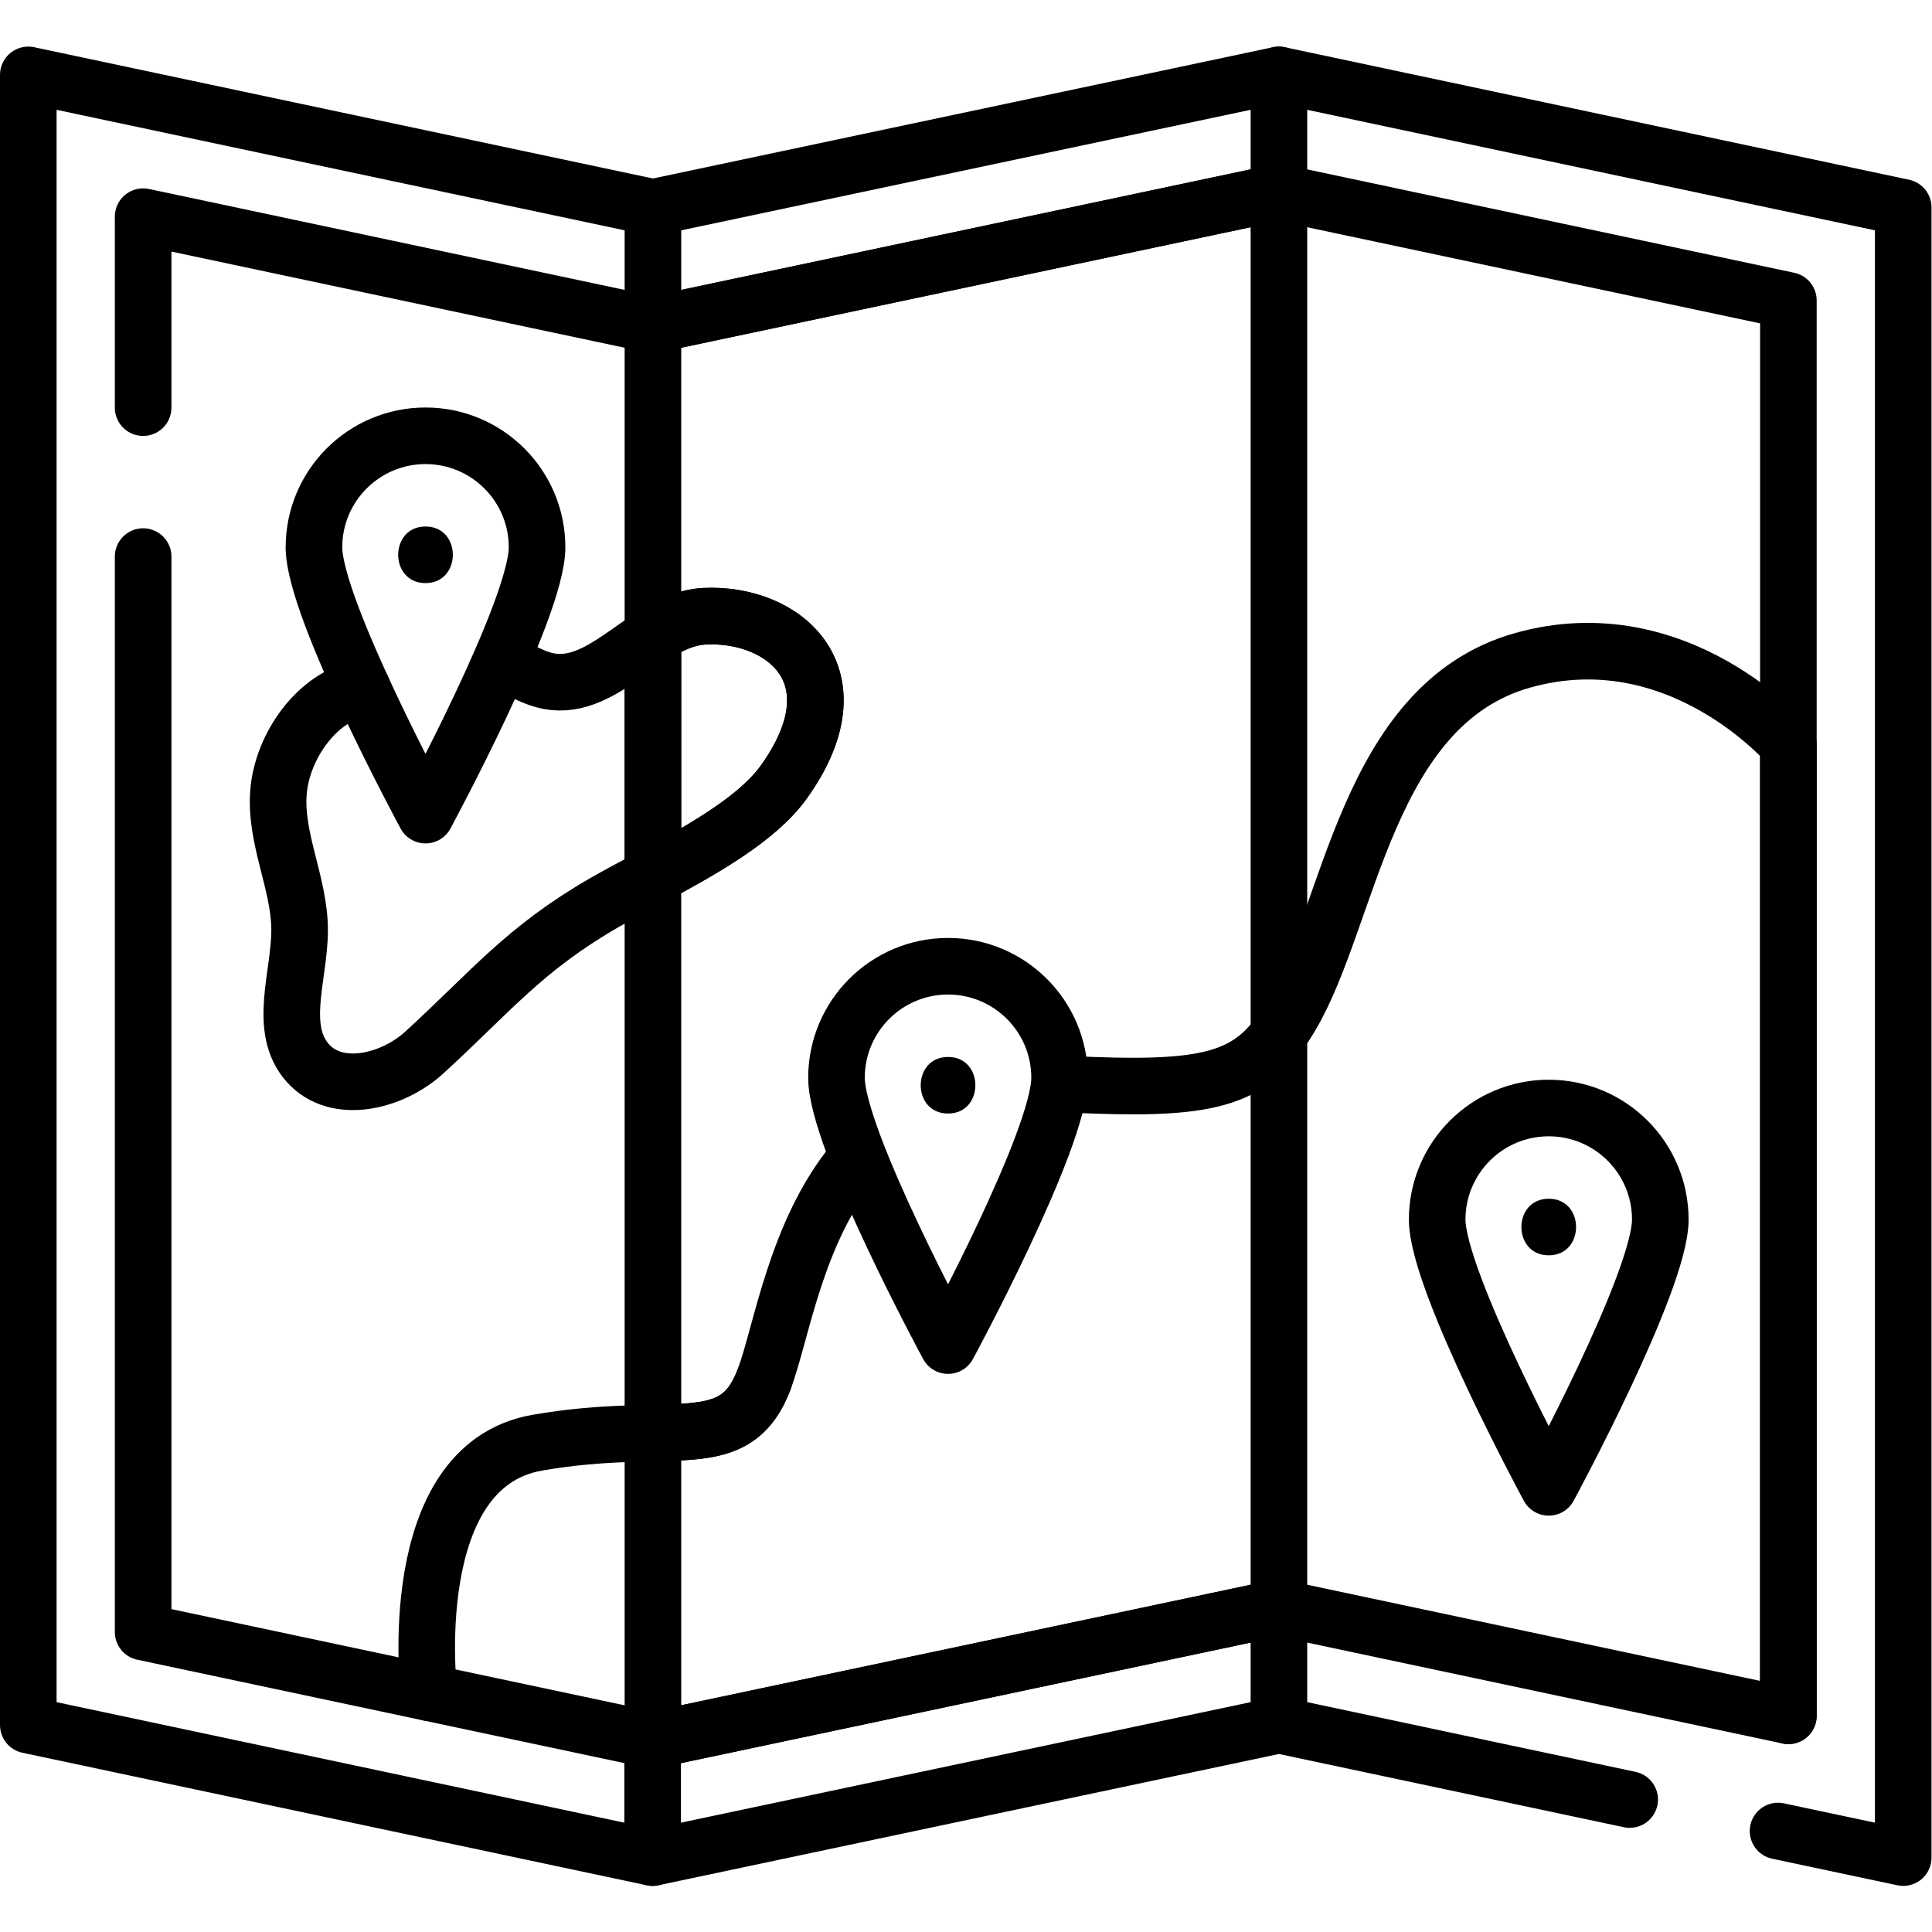
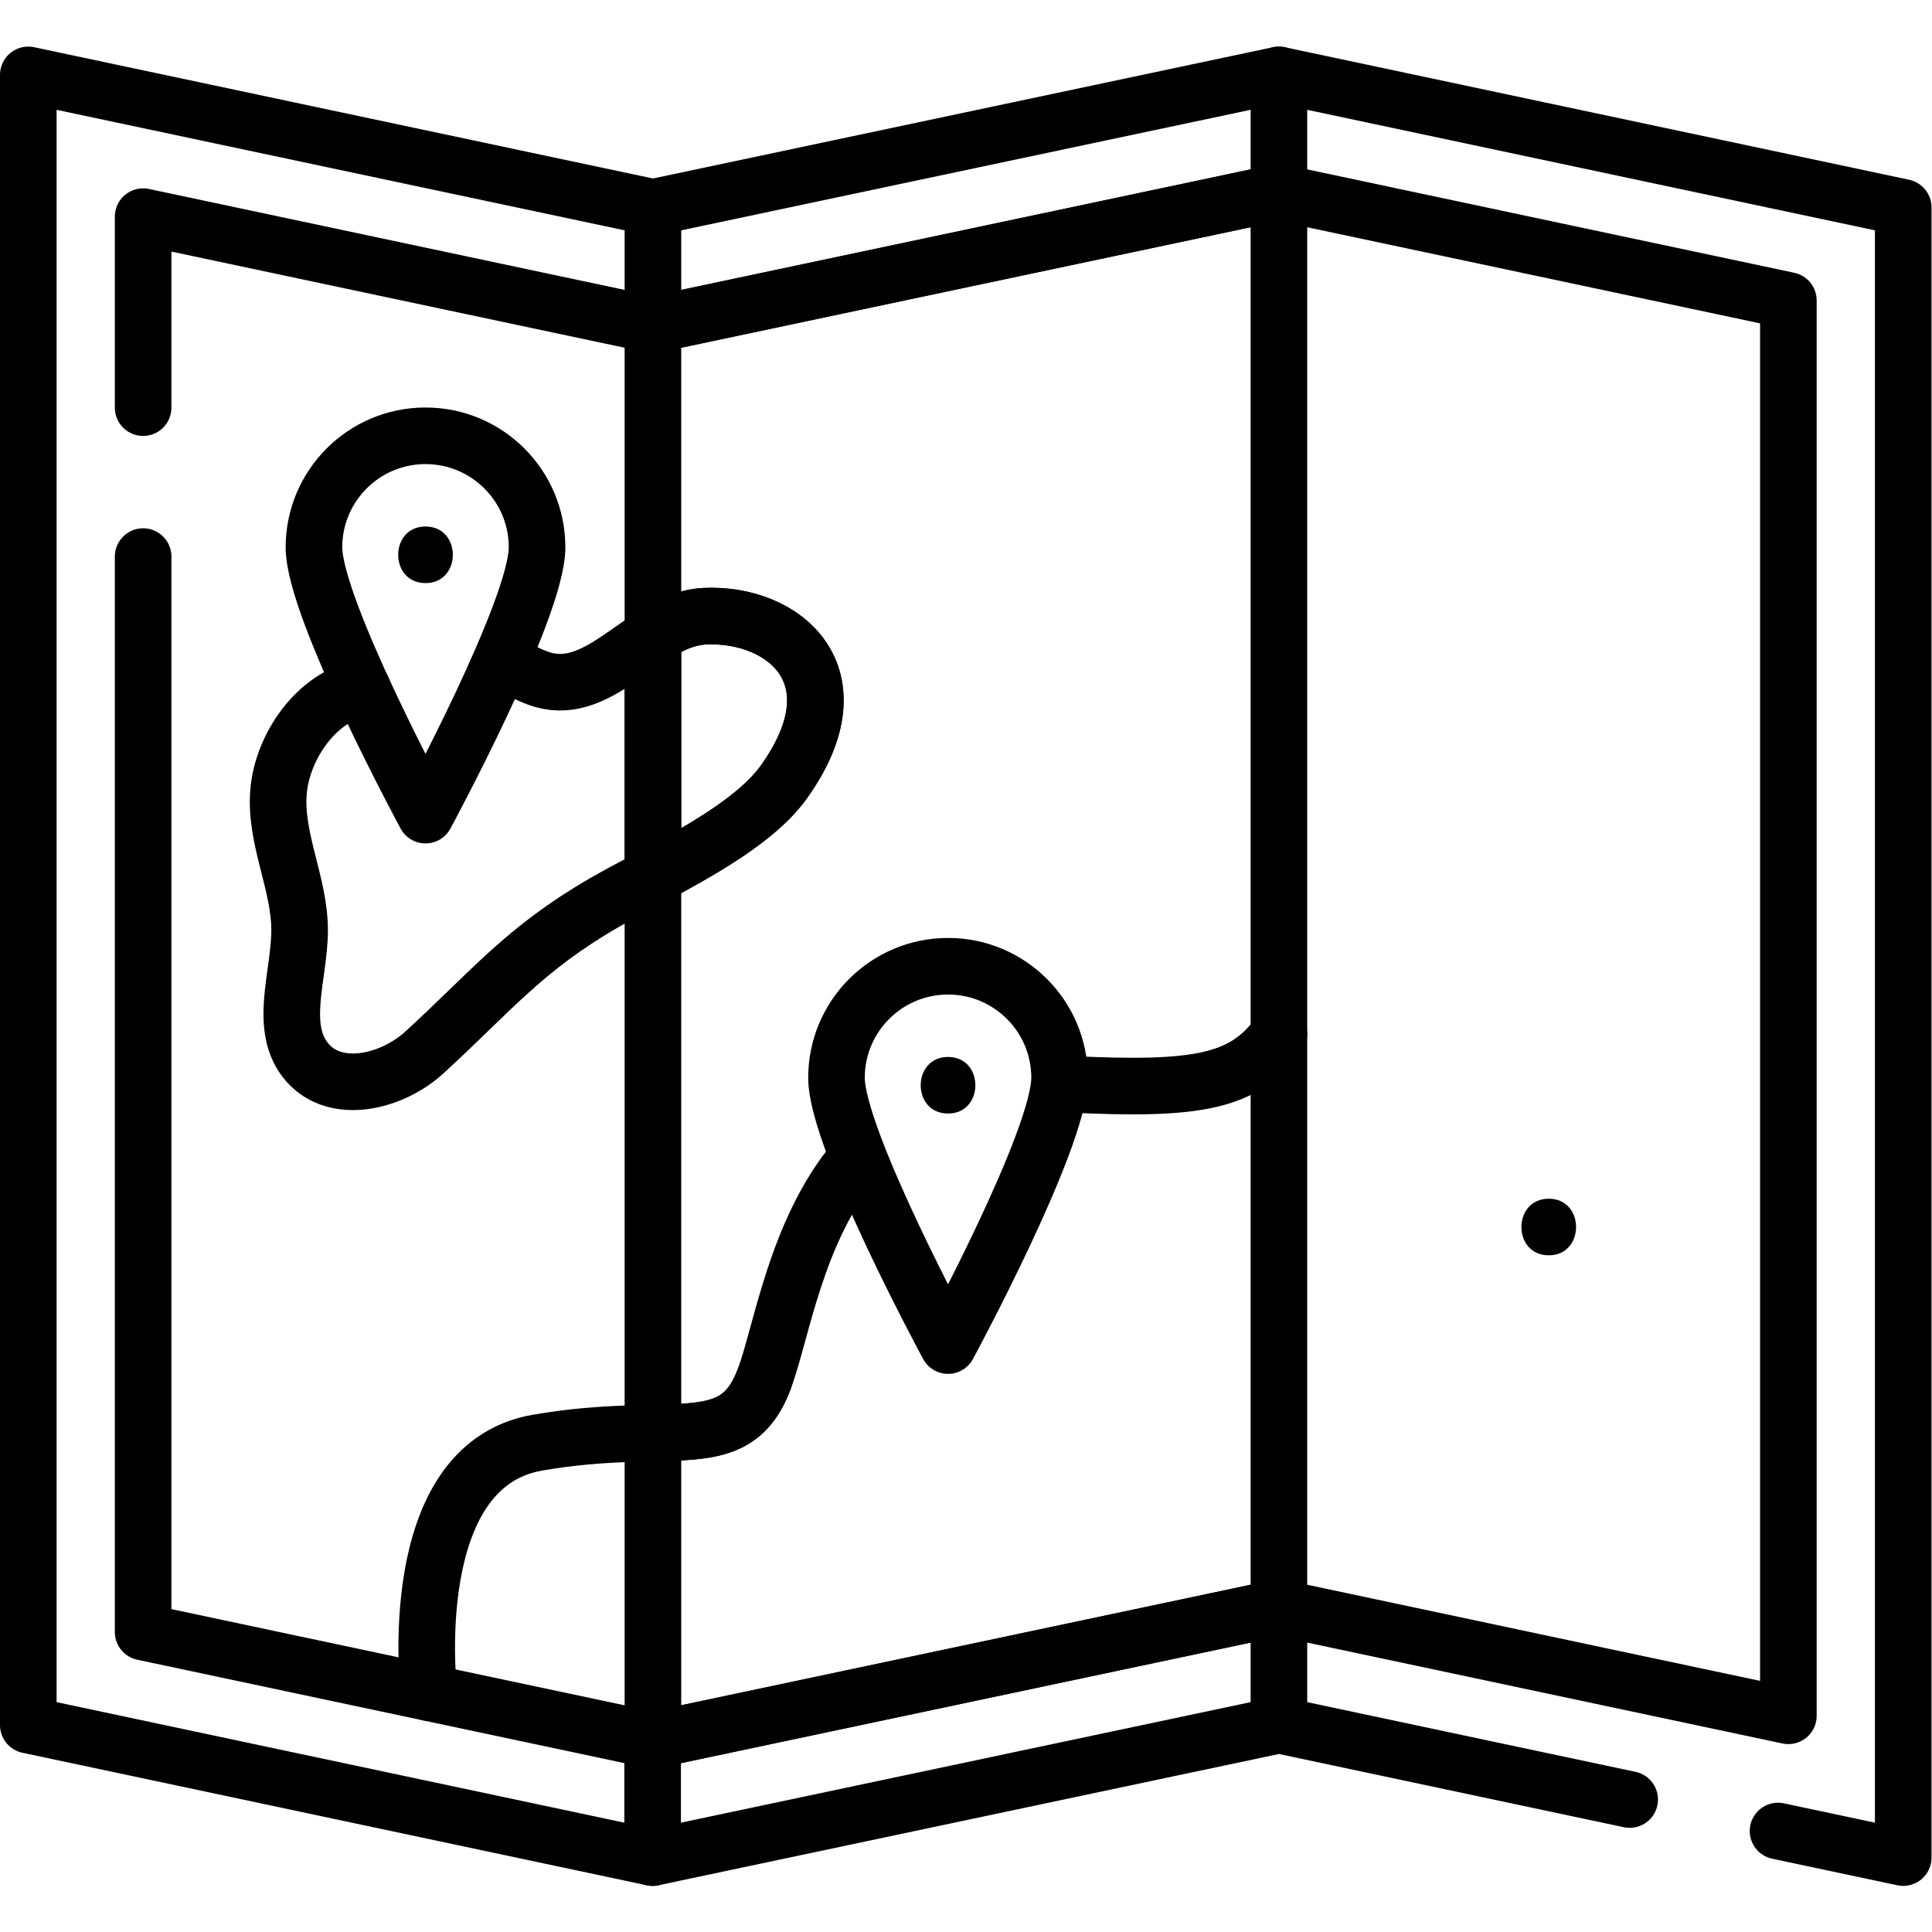
<svg xmlns="http://www.w3.org/2000/svg" version="1.1" id="svg2901" xml:space="preserve" width="682.667" height="682.667" viewBox="0 0 682.667 682.667">
  <defs id="defs2905">
    <clipPath clipPathUnits="userSpaceOnUse" id="clipPath2915">
      <path d="M 0,512 H 512 V 0 H 0 Z" id="path2913" />
    </clipPath>
    <clipPath clipPathUnits="userSpaceOnUse" id="clipPath2935">
      <path d="M 0,512 H 512 V 0 H 0 Z" id="path2933" />
    </clipPath>
  </defs>
  <g id="g2907" transform="matrix(1.333,0,0,-1.333,0,682.667)">
    <g id="g2909">
      <g id="g2911" clip-path="url(#clipPath2915)">
        <g id="g2917" transform="translate(471.315,26.767)">
          <path d="M 0,0 33.186,-7.044 V 430.381 L -132.302,465.51 -298.237,430.381 -463.814,465.51 V 28.085 l 165.487,-35.129 166.025,35.129 92.98,-19.738" style="fill:none;stroke:#000000;stroke-width:15;stroke-linecap:round;stroke-linejoin:round;stroke-miterlimit:10;stroke-dasharray:none;stroke-opacity:1" id="path2919" />
        </g>
      </g>
    </g>
    <g id="g2921" transform="translate(37.941,364.593)">
      <path d="m 0,0 v -285.08 l 135.057,-28.669 166.024,35.129 135.035,-28.665 V 67.894 L 301.062,96.562 135.129,61.434 0,90.103 V 39.479" style="fill:none;stroke:#000000;stroke-width:15;stroke-linecap:round;stroke-linejoin:round;stroke-miterlimit:10;stroke-dasharray:none;stroke-opacity:1" id="path2923" />
    </g>
    <g id="g2925" transform="translate(173.077,426.027)">
      <path d="m 0,0 v -375.183 l 165.936,35.129 V 35.128 Z" style="fill:none;stroke:#000000;stroke-width:15;stroke-linecap:round;stroke-linejoin:round;stroke-miterlimit:10;stroke-dasharray:none;stroke-opacity:1" id="path2927" />
    </g>
    <g id="g2929">
      <g id="g2931" clip-path="url(#clipPath2935)">
        <g id="g2937" transform="translate(96.016,329.708)">
          <path d="m 0,0 c -11.787,-2.047 -21.233,-15.271 -22.199,-27.601 -0.972,-12.389 5.654,-24.282 5.604,-36.709 -0.049,-12.067 -5.856,-26.006 2.154,-35.032 7.662,-8.635 22.419,-5.004 30.932,2.792 17.719,16.222 26.371,27.377 47.629,39.668 13.894,8.032 38.091,18.652 47.655,32.037 20.244,28.331 -0.123,44.9 -20.976,43.92 C 75.52,18.357 64.451,-0.969 49.42,1.865 46.006,2.509 42.945,4.283 39.781,5.751" style="fill:none;stroke:#000000;stroke-width:15;stroke-linecap:round;stroke-linejoin:round;stroke-miterlimit:10;stroke-dasharray:none;stroke-opacity:1" id="path2939" />
        </g>
        <g id="g2941" transform="translate(113.698,63.432)">
          <path d="m 0,0 c 0,0 -7.159,60.032 28.747,66.277 35.906,6.245 52.298,-3.903 60.104,16.785" style="fill:none;stroke:#000000;stroke-width:15;stroke-linecap:round;stroke-linejoin:round;stroke-miterlimit:10;stroke-dasharray:none;stroke-opacity:1" id="path2943" />
        </g>
        <g id="g2945" transform="translate(339.018,237.959)">
-           <path d="m 0,0 c 1.103,1.497 2.168,3.14 3.229,4.937 15.702,26.587 19.91,82.459 61.279,94.169 41.37,11.71 70.532,-22.342 70.532,-22.342 v -257.415" style="fill:none;stroke:#000000;stroke-width:15;stroke-linecap:round;stroke-linejoin:round;stroke-miterlimit:10;stroke-dasharray:none;stroke-opacity:1" id="path2947" />
-         </g>
+           </g>
        <g id="g2949" transform="translate(440.107,188.844)">
-           <path d="m 0,0 c 0,-16.333 -29.572,-70.979 -29.572,-70.979 0,0 -29.572,54.646 -29.572,70.979 0,16.333 13.24,29.574 29.572,29.574 C -13.24,29.574 0,16.333 0,0 Z" style="fill:none;stroke:#000000;stroke-width:15;stroke-linecap:round;stroke-linejoin:round;stroke-miterlimit:10;stroke-dasharray:none;stroke-opacity:1" id="path2951" />
-         </g>
+           </g>
        <g id="g2953" transform="translate(410.535,179.373)">
          <path d="M 0,0 C 9.652,0 9.668,15 0,15 -9.651,15 -9.668,0 0,0" style="fill:#000000;fill-opacity:1;fill-rule:nonzero;stroke:none" id="path2955" />
        </g>
        <g id="g2957" transform="translate(142.364,367.035)">
          <path d="m 0,0 c 0,-16.333 -29.571,-70.979 -29.571,-70.979 0,0 -29.572,54.646 -29.572,70.979 0,16.333 13.24,29.574 29.572,29.574 C -13.239,29.574 0,16.333 0,0 Z" style="fill:none;stroke:#000000;stroke-width:15;stroke-linecap:round;stroke-linejoin:round;stroke-miterlimit:10;stroke-dasharray:none;stroke-opacity:1" id="path2959" />
        </g>
        <g id="g2961" transform="translate(112.793,357.563)">
          <path d="M 0,0 C 9.651,0 9.668,15 0,15 -9.652,15 -9.668,0 0,0" style="fill:#000000;fill-opacity:1;fill-rule:nonzero;stroke:none" id="path2963" />
        </g>
        <g id="g2965" transform="translate(339.013,237.963)">
          <path d="M 0,0 C -9.252,-12.562 -21.129,-14.933 -55.458,-13.251" style="fill:none;stroke:#000000;stroke-width:15;stroke-linecap:round;stroke-linejoin:round;stroke-miterlimit:10;stroke-dasharray:none;stroke-opacity:1" id="path2967" />
        </g>
        <g id="g2969" transform="translate(226.537,204.385)">
          <path d="M 0,0 C -15.649,-18.856 -19.34,-45.574 -23.988,-57.892 -29.102,-71.445 -37.902,-71.763 -53.46,-72.126" style="fill:none;stroke:#000000;stroke-width:15;stroke-linecap:round;stroke-linejoin:round;stroke-miterlimit:10;stroke-dasharray:none;stroke-opacity:1" id="path2971" />
        </g>
        <g id="g2973" transform="translate(280.875,226.425)">
          <path d="m 0,0 c 0,-16.333 -29.571,-70.979 -29.571,-70.979 0,0 -29.572,54.646 -29.572,70.979 0,16.334 13.24,29.575 29.572,29.575 C -13.239,29.575 0,16.334 0,0 Z" style="fill:none;stroke:#000000;stroke-width:15;stroke-linecap:round;stroke-linejoin:round;stroke-miterlimit:10;stroke-dasharray:none;stroke-opacity:1" id="path2975" />
        </g>
        <g id="g2977" transform="translate(251.304,216.954)">
          <path d="M 0,0 C 9.651,0 9.668,15 0,15 -9.652,15 -9.668,0 0,0" style="fill:#000000;fill-opacity:1;fill-rule:nonzero;stroke:none" id="path2979" />
        </g>
        <g id="g2981" transform="translate(173.077,426.027)">
          <path d="M 0,0 V 31.121" style="fill:none;stroke:#000000;stroke-width:15;stroke-linecap:round;stroke-linejoin:round;stroke-miterlimit:10;stroke-dasharray:none;stroke-opacity:1" id="path2983" />
        </g>
        <g id="g2985" transform="translate(339.013,492.277)">
          <path d="M 0,0 V -31.123" style="fill:none;stroke:#000000;stroke-width:15;stroke-linecap:round;stroke-linejoin:round;stroke-miterlimit:10;stroke-dasharray:none;stroke-opacity:1" id="path2987" />
        </g>
        <g id="g2989" transform="translate(339.013,54.852)">
          <path d="M 0,0 V 31.121" style="fill:none;stroke:#000000;stroke-width:15;stroke-linecap:round;stroke-linejoin:round;stroke-miterlimit:10;stroke-dasharray:none;stroke-opacity:1" id="path2991" />
        </g>
        <g id="g2993" transform="translate(172.998,50.844)">
          <path d="M 0,0 V -31.121" style="fill:none;stroke:#000000;stroke-width:15;stroke-linecap:round;stroke-linejoin:round;stroke-miterlimit:10;stroke-dasharray:none;stroke-opacity:1" id="path2995" />
        </g>
        <g id="g2997" transform="translate(186.815,348.783)">
          <path d="M 0,0 C -4.926,-0.231 -9.413,-2.4 -13.737,-5.134 V -68.921 C -0.842,-62.02 13.98,-53.711 20.977,-43.92 41.221,-15.589 20.854,0.98 0,0 Z" style="fill:none;stroke:#000000;stroke-width:15;stroke-linecap:round;stroke-linejoin:round;stroke-miterlimit:10;stroke-dasharray:none;stroke-opacity:1" id="path2999" />
        </g>
      </g>
    </g>
  </g>
</svg>